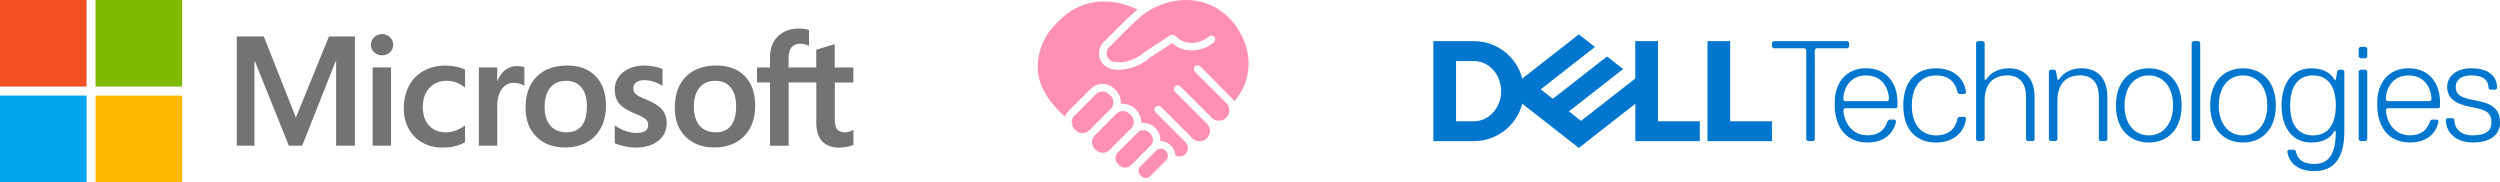
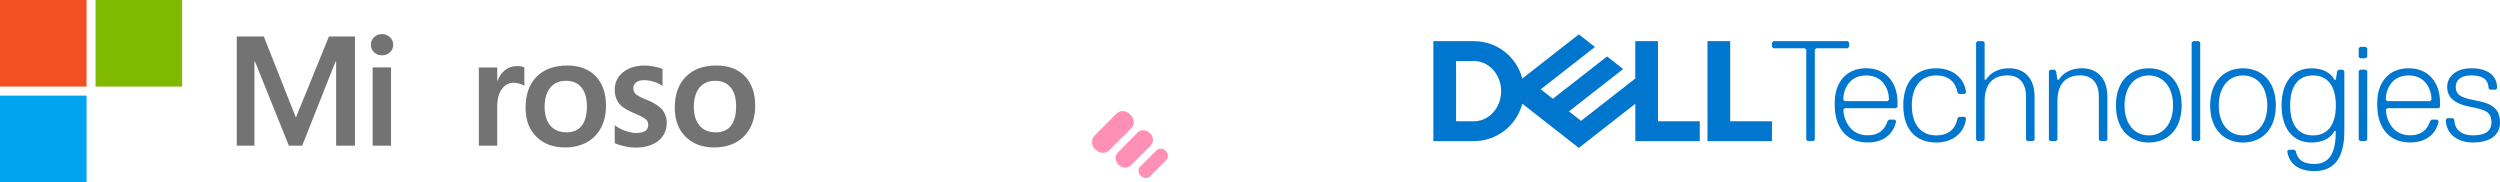
<svg xmlns="http://www.w3.org/2000/svg" id="_レイヤー_1" viewBox="0 0 512.01 37.31">
  <defs>
    <style>.cls-1{fill:#ffb900;}.cls-1,.cls-2,.cls-3,.cls-4,.cls-5,.cls-6,.cls-7{stroke-width:0px;}.cls-2{fill:#00a4ef;}.cls-3{fill:#0076ce;}.cls-4{fill:#737373;}.cls-5{fill:#ff8fb4;}.cls-6{fill:#f25022;}.cls-7{fill:#7fba00;}</style>
  </defs>
  <path class="cls-3" d="M512.01,25.09c0-2.63-1.46-3.8-4.39-4.39-2.92-.58-4.68-.88-4.68-2.92,0-1.46,1.17-2.34,3.22-2.34,2.63,0,3.51,1.17,3.51,2.63l.29.29h1.17l.29-.29c0-2.92-2.34-4.09-5.26-4.09-3.22,0-4.97,1.76-4.97,3.8,0,2.34,1.75,3.51,4.68,4.09,2.92.59,4.39.88,4.39,3.22,0,1.46-.88,2.63-3.8,2.63-2.63,0-3.8-1.46-3.8-3.22l-.29-.29h-1.17l-.29.29c0,2.63,2.05,4.68,5.55,4.68,3.8,0,5.56-1.75,5.56-4.09M499.44,22.17l.29-.29v-.88c0-4.09-2.34-7.02-6.43-7.02s-6.43,2.92-6.43,7.02v.58c0,4.09,2.05,7.6,6.73,7.6,4.09,0,5.55-2.63,5.85-4.39l-.29-.29h-1.17l-.29.29c-.59,1.76-1.76,2.92-4.09,2.92-3.8,0-4.97-3.51-4.97-5.26l.29-.29h10.53ZM497.68,20.71h-8.77l-.29-.29c0-2.05,1.17-4.97,4.68-4.97s4.68,2.92,4.68,4.97l-.29.29ZM484.82,28.6v-14.04l-.29-.29h-1.17l-.29.29v14.04l.29.29h1.17l.29-.29ZM484.82,11.64v-1.75l-.29-.29h-1.17l-.29.29v1.75l.29.29h1.17l.29-.29ZM473.71,27.73c-2.92,0-4.68-2.05-4.68-6.14s1.76-6.14,4.68-6.14,4.68,2.05,4.68,6.14-1.76,6.14-4.68,6.14M478.38,26.85c0,3.8-.88,6.73-4.39,6.73-2.63,0-3.51-1.17-3.8-2.63l-.29-.29h-1.17l-.29.29c.29,2.34,2.05,4.09,5.55,4.09,3.8,0,6.14-2.34,6.14-8.19v-12.28l-.29-.29h-.88l-.29.29-.29,1.76h-.29c-.58-1.17-2.05-2.34-4.68-2.34-4.09,0-6.14,3.22-6.14,7.6s2.05,7.6,6.14,7.6c2.63,0,4.09-1.17,4.68-2.34h.29ZM459.38,15.45c2.92,0,4.97,2.34,4.97,6.14s-2.05,6.14-4.97,6.14-4.97-2.34-4.97-6.14,2.05-6.14,4.97-6.14M459.38,29.19c3.8,0,6.72-2.63,6.72-7.6s-2.92-7.6-6.72-7.6-6.73,2.63-6.73,7.6,2.92,7.6,6.73,7.6M450.61,28.6V8.72l-.29-.29h-1.17l-.29.29v19.88l.29.29h1.17l.29-.29ZM440.08,15.45c2.92,0,4.97,2.34,4.97,6.14s-2.05,6.14-4.97,6.14-4.97-2.34-4.97-6.14,2.05-6.14,4.97-6.14M440.08,29.19c3.8,0,6.73-2.63,6.73-7.6s-2.92-7.6-6.73-7.6-6.73,2.63-6.73,7.6,2.92,7.6,6.73,7.6M431.6,28.6v-8.77c0-3.8-2.05-5.85-5.26-5.85-2.05,0-3.8.88-4.68,2.34h-.29l-.29-1.76-.29-.29h-.88l-.29.29v14.04l.29.29h1.17l.29-.29v-7.9c0-3.22,1.46-5.26,4.68-5.26,2.34,0,3.8,1.46,3.8,4.39v8.77l.29.29h1.17l.29-.29ZM416.69,28.6v-8.77c0-3.8-2.05-5.85-5.26-5.85-2.05,0-3.8.88-4.68,2.34h-.29v-7.6l-.29-.29h-1.17l-.29.29v19.88l.29.29h1.17l.29-.29v-7.9c0-3.22,1.46-5.26,4.68-5.26,2.34,0,3.8,1.46,3.8,4.39v8.77l.29.29h1.17l.29-.29ZM391.55,21.59c0-4.09,2.05-6.14,4.97-6.14s4.09,1.75,4.39,3.51l.29.29h1.17l.29-.29c-.29-2.92-2.63-4.97-6.14-4.97-3.8,0-6.72,2.34-6.72,7.6s2.92,7.6,6.72,7.6c3.51,0,5.85-2.05,6.14-4.97l-.29-.29h-1.17l-.29.29c-.29,1.75-1.46,3.51-4.39,3.51s-4.97-2.05-4.97-6.14M388.33,22.17l.29-.29v-.88c0-4.09-2.34-7.02-6.43-7.02s-6.43,2.92-6.43,7.02v.58c0,4.09,2.05,7.6,6.73,7.6,4.09,0,5.55-2.63,5.85-4.39l-.29-.29h-1.17l-.29.29c-.58,1.76-1.75,2.92-4.09,2.92-3.8,0-4.97-3.51-4.97-5.26l.29-.29h10.53ZM386.57,20.71h-8.77l-.29-.29c0-2.05,1.17-4.97,4.68-4.97s4.68,2.92,4.68,4.97l-.29.29ZM378.7,9.6v-.88l-.29-.29h-15.2l-.29.29v.88l.29.29h6.43l.29.29v18.42l.29.29h1.17l.29-.29V10.18l.29-.29h6.43l.29-.29Z" />
  <path class="cls-3" d="M362.9,24.83v4.07h-13.2V8.43h4.65v16.4h8.56ZM301.86,28.9c4.76,0,8.76-3.25,9.91-7.66l11.58,9.05,11.57-9.04v7.65h13.2v-4.07h-8.56V8.43h-4.65v7.65l-11.1,8.67-2.48-1.94,5.31-4.15,5.79-4.52-3.3-2.58-11.1,8.67-2.48-1.94,11.1-8.67-3.3-2.58-11.58,9.05c-1.14-4.41-5.14-7.66-9.91-7.66h-8.3v20.47h8.3ZM298.21,24.83v-12.33h3.65c3.08,0,5.58,2.76,5.58,6.17s-2.5,6.17-5.58,6.17h-3.65Z" />
  <path class="cls-5" d="M238.63,30.8c-.5-.48-1.29-.48-1.79,0l-3.3,3.3c-1.2,1.22.8,3.18,2,2l3.3-3.3c.32-.25.26-.59.37-.91-.02-.43-.24-.82-.58-1.09Z" />
  <path class="cls-5" d="M236.14,28.61c-.03-.57-.3-1.11-.76-1.45-.69-.67-1.79-.66-2.46.03-.06.06-.12.14-.16.2l-3.87,3.87c-.28.3-.43.7-.43,1.12.02.58.3,1.11.75,1.46.67.67,1.75.67,2.41,0l4.02-4.01c.32-.32.49-.76.49-1.2Z" />
  <path class="cls-5" d="M231.66,23.67l-.37-.37c-.74-.74-1.92-.72-2.65,0-.03.02-.04.04-.06.06l-4.42,4.42c-.73.81-.68,2.06.13,2.79.08.07.16.14.26.19.73.72,1.91.72,2.65,0,.05-.05.66-.65.67-.69l3.87-3.86c.65-.74.62-1.86-.07-2.55h0Z" />
-   <path class="cls-5" d="M228.04,20.96c-.04-.67-.37-1.29-.92-1.69-.72-.72-1.9-.73-2.64,0l-4.46,4.46c-.34.34-.53.8-.55,1.28.16.2.21.47.12.71.19.4.46.75.8,1.02.76.73,1.97.7,2.7-.06h0s4.41-4.42,4.41-4.42c.34-.35.53-.82.53-1.31Z" />
-   <path class="cls-5" d="M255.2,9.48c-3.16-9.44-12.67-11.95-20.39-6.98-1.13.59-5,4.51-7.32,6.86l-.37.37c-.67.68-.65,1.76.03,2.43.21.2.45.35.73.42,2.81.7,5.49-.95,6.53-1.91l5.3-3.47c.28-.16.65-.14.91.06,3.19,3.25,6.86.37,6.99.21.32-.28.81-.23,1.09.09.27.32.23.81-.09,1.09-1.99,1.8-6.04,2.56-8.55.17l-4.75,3.1c-1.53,1.8-8.75,4.36-10.11-.1-.35-1.31.12-2.7,1.19-3.54,2.68-2.72,5.06-5.09,6.55-6.33-5-2.44-11.75-2.77-16.91,3.2-2.35,2.42-3.62,5.7-3.49,9.07.2,4.38,3.62,7.96,5.59,9.67.16-.47.43-.89.78-1.24l4.48-4.47c1.33-1.33,3.49-1.33,4.82,0,.93.74,1.43,1.89,1.34,3.07,2.14-.16,4,1.43,4.18,3.57,0,.12.01.23,0,.34,1.96-.19,3.71,1.23,3.9,3.19.02.19.03.37.02.56,1.65.01,3,1.31,3.09,2.96.86.44,1.91.1,2.36-.76.29-.57.25-1.27-.12-1.8l-6.32-6.32c-.29-.3-.28-.79.03-1.09.3-.28.77-.28,1.07,0,.16.17.33.32.5.47l5.62,5.61c.08.08.16.17.23.28.8.86,2.14.92,3.01.13.87-.8.93-2.14.13-3.01,0,0-.01-.01-.02-.03-.06-.05-.11-.08-.16-.12l-6.44-6.45c-.3-.3-.3-.78,0-1.09.33-.3.85-.29,1.17.04.03.03.04.05.05.07,0,.01,6.47,6.43,6.46,6.45.91.74,2.24.61,2.98-.3.69-.83.63-2.06-.13-2.83l-6.45-6.44c-.29-.3-.28-.8.02-1.09.3-.28.78-.28,1.07,0l6.44,6.45c.2.2.38.43.52.68.27-.23.5-.5.69-.8,2.22-3.01,2.86-6.9,1.71-10.45h0Z" />
  <path class="cls-4" d="M68.84,12.62v17.21h3.85V7.47h-5.32l-6.77,16.61-6.57-16.61h-5.54v22.36h3.62V12.62h.12l6.93,17.21h2.73l6.82-17.21s.12,0,.12,0Z" />
  <path class="cls-4" d="M78.24,6.98c-.62,0-1.16.21-1.61.63-.45.42-.67.95-.67,1.57s.22,1.13.67,1.54c.44.41.98.61,1.61.61s1.18-.2,1.62-.61c.45-.41.67-.93.67-1.54s-.22-1.13-.66-1.55c-.43-.43-.98-.65-1.64-.65h0ZM80.09,13.81h-3.77v16.02h3.77V13.81h0Z" />
-   <path class="cls-4" d="M91.33,13.42c-1.73,0-3.27.37-4.58,1.1-1.31.73-2.33,1.78-3.02,3.11-.69,1.33-1.04,2.87-1.04,4.61,0,1.51.34,2.9,1.01,4.13.67,1.22,1.62,2.19,2.82,2.85,1.2.67,2.59,1,4.12,1,1.79,0,3.32-.36,4.55-1.06l.05-.03v-3.45l-.16.12c-.55.4-1.18.73-1.85.96-.67.23-1.27.35-1.81.35-1.48,0-2.67-.46-3.53-1.38-.87-.91-1.3-2.2-1.3-3.81s.46-2.94,1.36-3.91c.9-.97,2.09-1.46,3.54-1.46,1.24,0,2.44.42,3.59,1.25l.16.12v-3.64l-.05-.03c-.43-.24-1.02-.44-1.74-.59-.72-.15-1.43-.23-2.11-.23h0Z" />
  <path class="cls-4" d="M101.84,16.58v-2.77h-3.77v16.02h3.77v-8.19c0-1.39.32-2.54.94-3.4.62-.86,1.44-1.29,2.44-1.29.34,0,.72.06,1.13.17.41.11.71.23.88.35l.16.12v-3.8l-.06-.03c-.35-.15-.85-.23-1.48-.23h0c-.95,0-1.79.31-2.52.91-.64.53-1.1,1.25-1.45,2.15h-.04,0Z" />
  <path class="cls-4" d="M116.13,13.42c-2.64,0-4.74.78-6.24,2.3s-2.25,3.64-2.25,6.28.74,4.53,2.2,5.99c1.46,1.47,3.45,2.21,5.91,2.21s4.62-.79,6.11-2.33c1.5-1.55,2.25-3.64,2.25-6.22s-.71-4.58-2.11-6.04-3.38-2.2-5.87-2.2h0ZM115.96,27.09c-1.38,0-2.48-.46-3.25-1.36-.77-.91-1.17-2.21-1.17-3.85s.39-3.03,1.17-3.95c.77-.92,1.85-1.38,3.22-1.38s2.37.44,3.13,1.33,1.14,2.2,1.14,3.92-.36,3.07-1.07,3.97c-.71.89-1.77,1.34-3.17,1.34h0Z" />
  <path class="cls-4" d="M132.04,13.42c-1.8,0-3.28.46-4.42,1.37-1.14.91-1.72,2.11-1.72,3.55,0,.75.12,1.42.37,1.99s.63,1.07,1.14,1.49c.51.42,1.29.85,2.32,1.3.87.36,1.52.66,1.93.9.4.24.69.47.85.7.16.22.24.53.24.91,0,1.08-.81,1.6-2.47,1.6-.62,0-1.32-.13-2.09-.38s-1.49-.62-2.13-1.08l-.16-.12v3.67l.06.03c.54.25,1.22.46,2.02.63s1.53.25,2.16.25c1.95,0,3.52-.46,4.67-1.38,1.15-.92,1.74-2.14,1.74-3.64,0-1.08-.32-2.01-.94-2.76-.62-.74-1.69-1.42-3.18-2.02-1.19-.47-1.95-.87-2.26-1.18-.3-.29-.46-.71-.46-1.23,0-.47.19-.84.58-1.14.39-.31.94-.46,1.62-.46.63,0,1.29.1,1.93.3s1.22.46,1.69.78l.16.11v-3.48l-.06-.03c-.44-.19-1.01-.35-1.71-.48-.7-.13-1.33-.2-1.88-.2h0Z" />
  <path class="cls-4" d="M146.69,13.42c-2.64,0-4.74.78-6.24,2.3-1.5,1.53-2.25,3.64-2.25,6.28s.74,4.53,2.2,5.99c1.46,1.47,3.45,2.21,5.91,2.21s4.62-.79,6.11-2.33c1.5-1.55,2.25-3.64,2.25-6.22s-.71-4.58-2.11-6.04-3.38-2.2-5.87-2.2h0ZM146.52,27.09c-1.38,0-2.48-.46-3.25-1.36-.77-.91-1.17-2.21-1.17-3.85s.39-3.03,1.17-3.95c.77-.92,1.85-1.38,3.22-1.38s2.38.44,3.13,1.33c.76.88,1.14,2.2,1.14,3.92s-.36,3.07-1.07,3.97c-.71.89-1.77,1.34-3.17,1.34h0Z" />
-   <path class="cls-4" d="M174.77,16.88v-3.07h-3.82v-4.78l-.13.04-3.58,1.1-.07.02v3.62h-5.66v-2.01c0-.94.21-1.66.63-2.14.41-.47,1-.71,1.75-.71.54,0,1.1.13,1.66.38l.14.06v-3.24l-.07-.02c-.52-.19-1.24-.28-2.12-.28-1.11,0-2.13.24-3.01.72s-1.58,1.17-2.06,2.04c-.48.87-.73,1.88-.73,2.99v2.22h-2.66v3.07h2.66v12.95h3.82v-12.95h5.66v8.23c0,3.39,1.6,5.11,4.75,5.11.52,0,1.06-.06,1.62-.18.57-.12.95-.24,1.18-.37l.05-.03v-3.1l-.16.1c-.21.14-.47.25-.77.33-.3.08-.56.13-.75.13-.74,0-1.29-.2-1.62-.59-.34-.39-.51-1.09-.51-2.06v-7.56h3.82Z" />
  <rect class="cls-6" width="17.73" height="17.73" />
  <rect class="cls-7" x="19.57" width="17.73" height="17.73" />
  <rect class="cls-2" y="19.58" width="17.73" height="17.73" />
-   <rect class="cls-1" x="19.57" y="19.58" width="17.73" height="17.73" />
</svg>